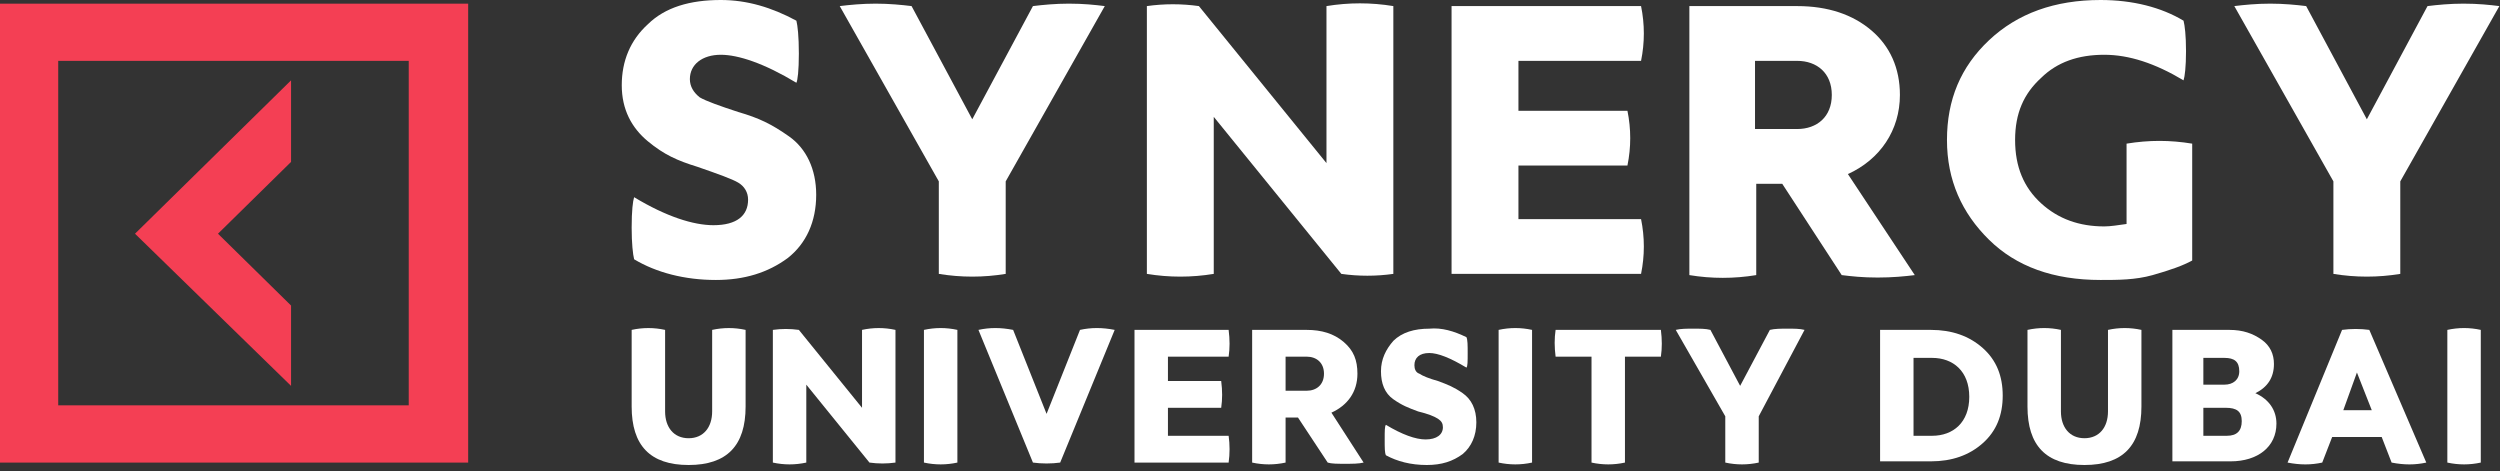
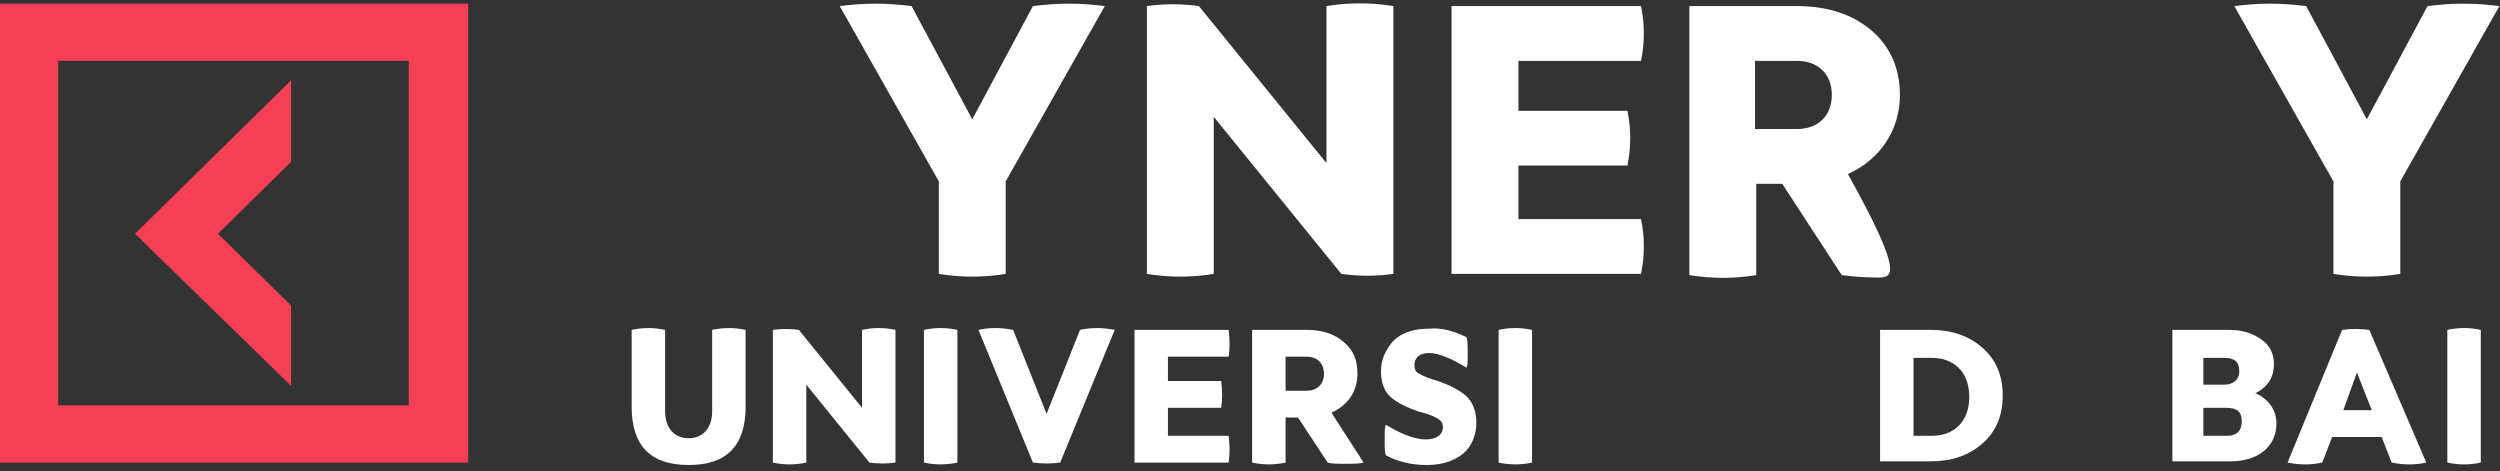
<svg xmlns="http://www.w3.org/2000/svg" width="175" height="33" viewBox="0 0 175 33" fill="none">
  <rect x="0" y="0" width="175" height="33" fill="#333333" stroke="none" />
  <path d="M49.851 23.092C50.632 22.922 51.412 22.922 52.192 23.092V28.46C52.192 31.187 50.892 32.55 48.204 32.55C45.516 32.55 44.216 31.187 44.216 28.46V23.092C44.996 22.922 45.776 22.922 46.557 23.092V28.801C46.557 29.909 47.164 30.676 48.204 30.676C49.244 30.676 49.851 29.909 49.851 28.801V23.092Z" fill="white" />
  <path d="M62.683 32.38C62.076 32.465 61.469 32.465 60.862 32.38L56.441 26.927V32.38C55.66 32.55 54.88 32.55 54.1 32.38V23.092C54.706 23.007 55.313 23.007 55.92 23.092L60.342 28.546V23.092C61.122 22.922 61.903 22.922 62.683 23.092V32.38Z" fill="white" />
  <path d="M67.017 32.38C66.236 32.55 65.456 32.55 64.676 32.38V23.092C65.456 22.921 66.236 22.921 67.017 23.092V32.38Z" fill="white" />
  <path d="M73.26 28.971L75.6 23.092C76.381 22.921 77.161 22.921 78.028 23.092L74.213 32.38C73.606 32.465 72.913 32.465 72.306 32.38L68.491 23.092C69.272 22.921 70.052 22.921 70.919 23.092L73.26 28.971Z" fill="white" />
  <path d="M81.756 30.505H86.004C86.091 31.102 86.091 31.783 86.004 32.38H79.415V23.092H86.004C86.091 23.773 86.091 24.37 86.004 24.966H81.756V26.671H85.484C85.571 27.352 85.571 27.949 85.484 28.545H81.756V30.505Z" fill="white" />
  <path d="M87.65 23.092H91.465C92.505 23.092 93.373 23.347 94.066 23.944C94.76 24.54 95.02 25.222 95.02 26.159C95.02 27.438 94.326 28.375 93.199 28.886L95.453 32.38C95.106 32.465 94.673 32.465 94.153 32.465C93.633 32.465 93.199 32.465 92.939 32.38L90.858 29.227H89.991V32.38C89.211 32.55 88.431 32.55 87.65 32.38V23.092ZM89.991 25.052V27.352H91.465C92.159 27.352 92.679 26.926 92.679 26.159C92.679 25.392 92.159 24.966 91.465 24.966H89.991V25.052Z" fill="white" />
  <path d="M102.65 23.603C102.737 23.773 102.737 24.2 102.737 24.711C102.737 25.307 102.737 25.648 102.65 25.733C101.523 25.052 100.656 24.711 100.049 24.711C99.356 24.711 99.009 25.052 99.009 25.563C99.009 25.819 99.096 26.074 99.356 26.159C99.616 26.33 100.049 26.5 100.656 26.671C101.35 26.926 101.783 27.097 102.39 27.523C102.997 27.949 103.344 28.631 103.344 29.568C103.344 30.505 102.997 31.272 102.39 31.783C101.697 32.294 100.916 32.55 99.876 32.55C98.749 32.55 97.795 32.294 97.015 31.869C96.928 31.698 96.928 31.357 96.928 30.761C96.928 30.164 96.928 29.823 97.015 29.738C98.142 30.42 99.096 30.761 99.789 30.761C100.569 30.761 101.003 30.42 101.003 29.909C101.003 29.653 100.916 29.483 100.656 29.312C100.396 29.142 99.963 28.971 99.269 28.801C98.575 28.545 98.142 28.375 97.535 27.949C96.928 27.523 96.668 26.841 96.668 25.989C96.668 25.137 97.015 24.455 97.535 23.859C98.142 23.262 99.009 23.007 100.049 23.007C100.916 22.921 101.783 23.177 102.65 23.603Z" fill="white" />
  <path d="M107.244 32.38C106.464 32.55 105.684 32.55 104.903 32.38V23.092C105.684 22.921 106.464 22.921 107.244 23.092V32.38Z" fill="white" />
-   <path d="M116.262 23.092C116.348 23.773 116.348 24.37 116.262 24.966H113.747V32.38C112.967 32.55 112.187 32.55 111.406 32.38V24.966H108.892C108.805 24.285 108.805 23.688 108.892 23.092H116.262Z" fill="white" />
-   <path d="M123.111 29.142V32.38C122.33 32.55 121.55 32.55 120.77 32.38V29.142L117.302 23.092C117.649 23.006 118.082 23.006 118.516 23.006C119.036 23.006 119.383 23.006 119.729 23.092L121.81 27.011L123.891 23.092C124.238 23.006 124.671 23.006 125.105 23.006C125.625 23.006 125.972 23.006 126.318 23.092L123.111 29.142Z" fill="white" />
  <path d="M131.606 23.092H135.161C136.635 23.092 137.849 23.518 138.802 24.37C139.756 25.222 140.19 26.33 140.19 27.693C140.19 29.056 139.756 30.164 138.802 31.016C137.849 31.869 136.635 32.294 135.161 32.294H131.606V23.092ZM133.947 30.505H135.248C136.722 30.505 137.849 29.568 137.849 27.778C137.849 25.989 136.722 25.052 135.248 25.052H133.947V30.505Z" fill="white" />
-   <path d="M147.559 23.092C148.34 22.921 149.12 22.921 149.9 23.092V28.46C149.9 31.187 148.6 32.55 145.912 32.55C143.224 32.55 141.924 31.187 141.924 28.46V23.092C142.704 22.921 143.484 22.921 144.265 23.092V28.801C144.265 29.909 144.872 30.675 145.912 30.675C146.952 30.675 147.559 29.909 147.559 28.801V23.092Z" fill="white" />
  <path d="M151.98 23.092H156.055C157.009 23.092 157.703 23.347 158.309 23.773C158.916 24.2 159.176 24.796 159.176 25.478C159.176 26.415 158.743 27.097 157.876 27.523C158.83 27.949 159.35 28.716 159.35 29.653C159.35 31.272 158.049 32.294 156.142 32.294H152.067V23.092H151.98ZM154.235 25.052V26.926H155.709C156.315 26.926 156.749 26.585 156.749 25.989C156.749 25.307 156.402 25.052 155.709 25.052H154.235ZM154.235 28.545V30.505H155.882C156.576 30.505 156.922 30.164 156.922 29.483C156.922 28.801 156.576 28.545 155.795 28.545H154.235Z" fill="white" />
  <path d="M169.84 32.38C169.06 32.551 168.28 32.551 167.413 32.38L166.719 30.591H163.251L162.557 32.38C161.777 32.551 160.997 32.551 160.13 32.38L163.945 23.092C164.552 23.007 165.245 23.007 165.852 23.092L169.84 32.38ZM164.031 28.716H166.025L164.985 26.075L164.031 28.716Z" fill="white" />
  <path d="M173.655 32.38C172.875 32.55 172.095 32.55 171.314 32.38V23.092C172.095 22.921 172.875 22.921 173.655 23.092V32.38Z" fill="white" />
-   <path d="M55.747 1.449C55.834 1.789 55.92 2.556 55.92 3.749C55.92 4.942 55.834 5.624 55.747 5.794C53.493 4.431 51.672 3.834 50.458 3.834C49.158 3.834 48.291 4.516 48.291 5.539C48.291 6.05 48.551 6.476 48.984 6.817C49.418 7.072 50.372 7.413 51.672 7.839C53.146 8.265 54.013 8.691 55.227 9.544C56.441 10.396 57.134 11.844 57.134 13.634C57.134 15.508 56.441 17.042 55.14 18.065C53.753 19.087 52.106 19.598 50.112 19.598C47.944 19.598 45.95 19.087 44.389 18.15C44.303 17.809 44.216 17.042 44.216 15.934C44.216 14.741 44.303 14.06 44.389 13.804C46.644 15.168 48.551 15.764 49.938 15.764C51.586 15.764 52.366 15.082 52.366 13.975C52.366 13.463 52.106 13.037 51.672 12.782C51.239 12.526 50.285 12.185 48.811 11.674C47.424 11.248 46.47 10.822 45.343 9.884C44.216 8.947 43.523 7.669 43.523 5.965C43.523 4.261 44.129 2.812 45.343 1.704C46.557 0.511 48.291 0 50.458 0C52.279 0 54.013 0.511 55.747 1.449Z" fill="white" />
  <path d="M70.399 12.696V19.172C68.838 19.428 67.278 19.428 65.717 19.172V12.696L58.781 0.426C59.475 0.341 60.342 0.255 61.295 0.255C62.249 0.255 63.116 0.341 63.81 0.426L68.058 8.35L72.306 0.426C73 0.341 73.867 0.255 74.821 0.255C75.861 0.255 76.641 0.341 77.335 0.426L70.399 12.696Z" fill="white" />
  <path d="M97.534 19.172C96.321 19.343 95.107 19.343 93.893 19.172L84.963 8.18V19.172C83.402 19.428 81.842 19.428 80.281 19.172V0.426C81.495 0.256 82.709 0.256 83.923 0.426L92.853 11.418V0.426C94.413 0.17 95.974 0.17 97.534 0.426V19.172Z" fill="white" />
  <path d="M106.291 15.338H114.874C115.134 16.616 115.134 17.894 114.874 19.172H101.609V0.426H114.874C115.134 1.704 115.134 2.982 114.874 4.26H106.291V7.754H113.921C114.181 9.032 114.181 10.31 113.921 11.588H106.291V15.338Z" fill="white" />
-   <path d="M118.169 0.426H125.798C127.966 0.426 129.7 1.022 131 2.13C132.301 3.238 132.994 4.772 132.994 6.646C132.994 9.117 131.607 11.162 129.353 12.185L134.035 19.257C133.341 19.343 132.474 19.428 131.434 19.428C130.393 19.428 129.613 19.343 128.92 19.257L124.758 12.867H122.937V19.257C121.377 19.513 119.816 19.513 118.256 19.257V0.426H118.169ZM122.851 4.26V9.032H125.798C127.186 9.032 128.226 8.18 128.226 6.646C128.226 5.112 127.186 4.26 125.798 4.26H122.851Z" fill="white" />
-   <path d="M148.859 10.055C150.42 9.799 151.894 9.799 153.454 10.055V18.235C152.848 18.576 151.894 18.917 150.68 19.258C149.466 19.598 148.253 19.598 147.039 19.598C143.744 19.598 141.143 18.661 139.236 16.787C137.328 14.912 136.288 12.611 136.288 9.799C136.288 6.987 137.242 4.687 139.236 2.812C141.23 0.937 143.831 0 147.039 0C149.293 0 151.287 0.511 152.848 1.449C152.934 1.789 153.021 2.471 153.021 3.579C153.021 4.687 152.934 5.368 152.848 5.624C150.854 4.431 149.033 3.834 147.299 3.834C145.478 3.834 144.004 4.346 142.877 5.453C141.663 6.561 141.057 7.925 141.057 9.799C141.057 11.674 141.663 13.122 142.877 14.23C144.091 15.338 145.565 15.849 147.299 15.849C147.732 15.849 148.253 15.764 148.859 15.679V10.055Z" fill="white" />
+   <path d="M118.169 0.426H125.798C127.966 0.426 129.7 1.022 131 2.13C132.301 3.238 132.994 4.772 132.994 6.646C132.994 9.117 131.607 11.162 129.353 12.185C133.341 19.343 132.474 19.428 131.434 19.428C130.393 19.428 129.613 19.343 128.92 19.257L124.758 12.867H122.937V19.257C121.377 19.513 119.816 19.513 118.256 19.257V0.426H118.169ZM122.851 4.26V9.032H125.798C127.186 9.032 128.226 8.18 128.226 6.646C128.226 5.112 127.186 4.26 125.798 4.26H122.851Z" fill="white" />
  <path d="M168.02 12.696V19.172C166.459 19.428 164.899 19.428 163.338 19.172V12.696L156.402 0.426C157.096 0.341 157.963 0.255 158.917 0.255C159.87 0.255 160.737 0.341 161.431 0.426L165.679 8.35L169.927 0.426C170.621 0.341 171.488 0.255 172.442 0.255C173.482 0.255 174.262 0.341 174.956 0.426L168.02 12.696Z" fill="white" />
  <path d="M0 0.255V32.38H32.772V0.255H0ZM28.611 28.375H4.075V4.26H28.611V28.375ZM20.374 27.012L9.45 16.36L20.374 5.624V11.333L15.259 16.36L20.374 21.388V27.012Z" fill="#F43F54" />
</svg>